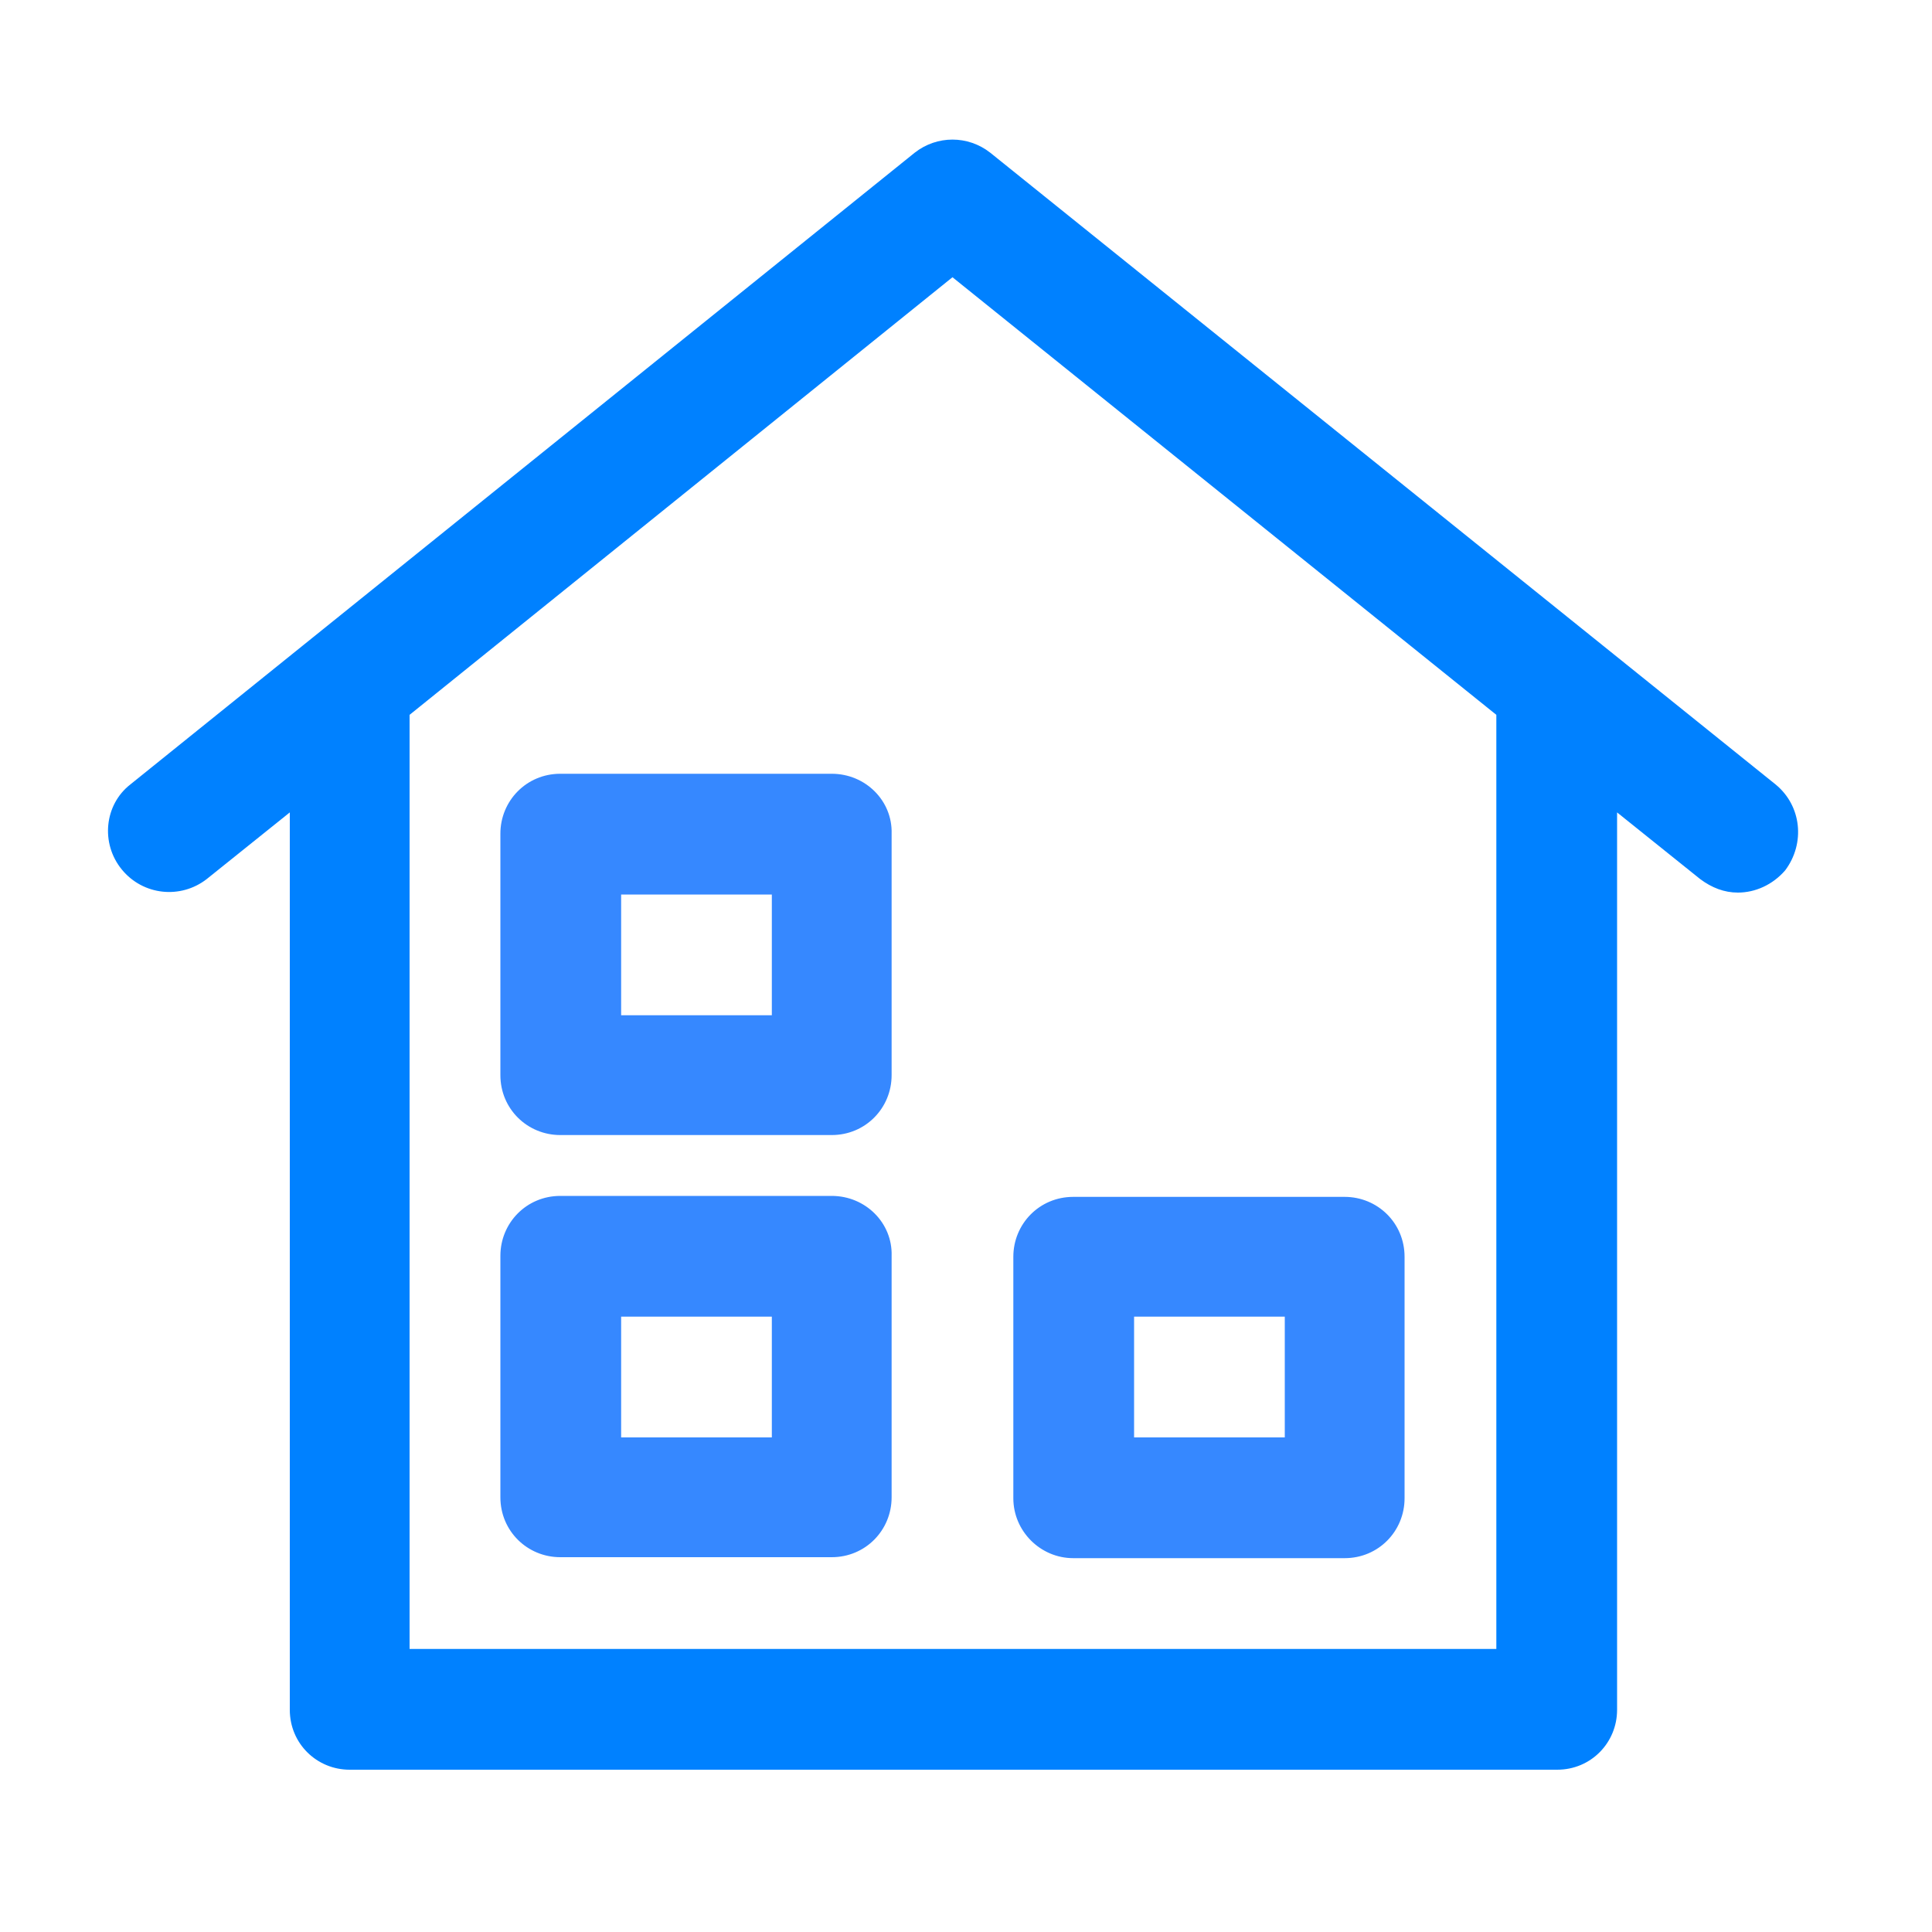
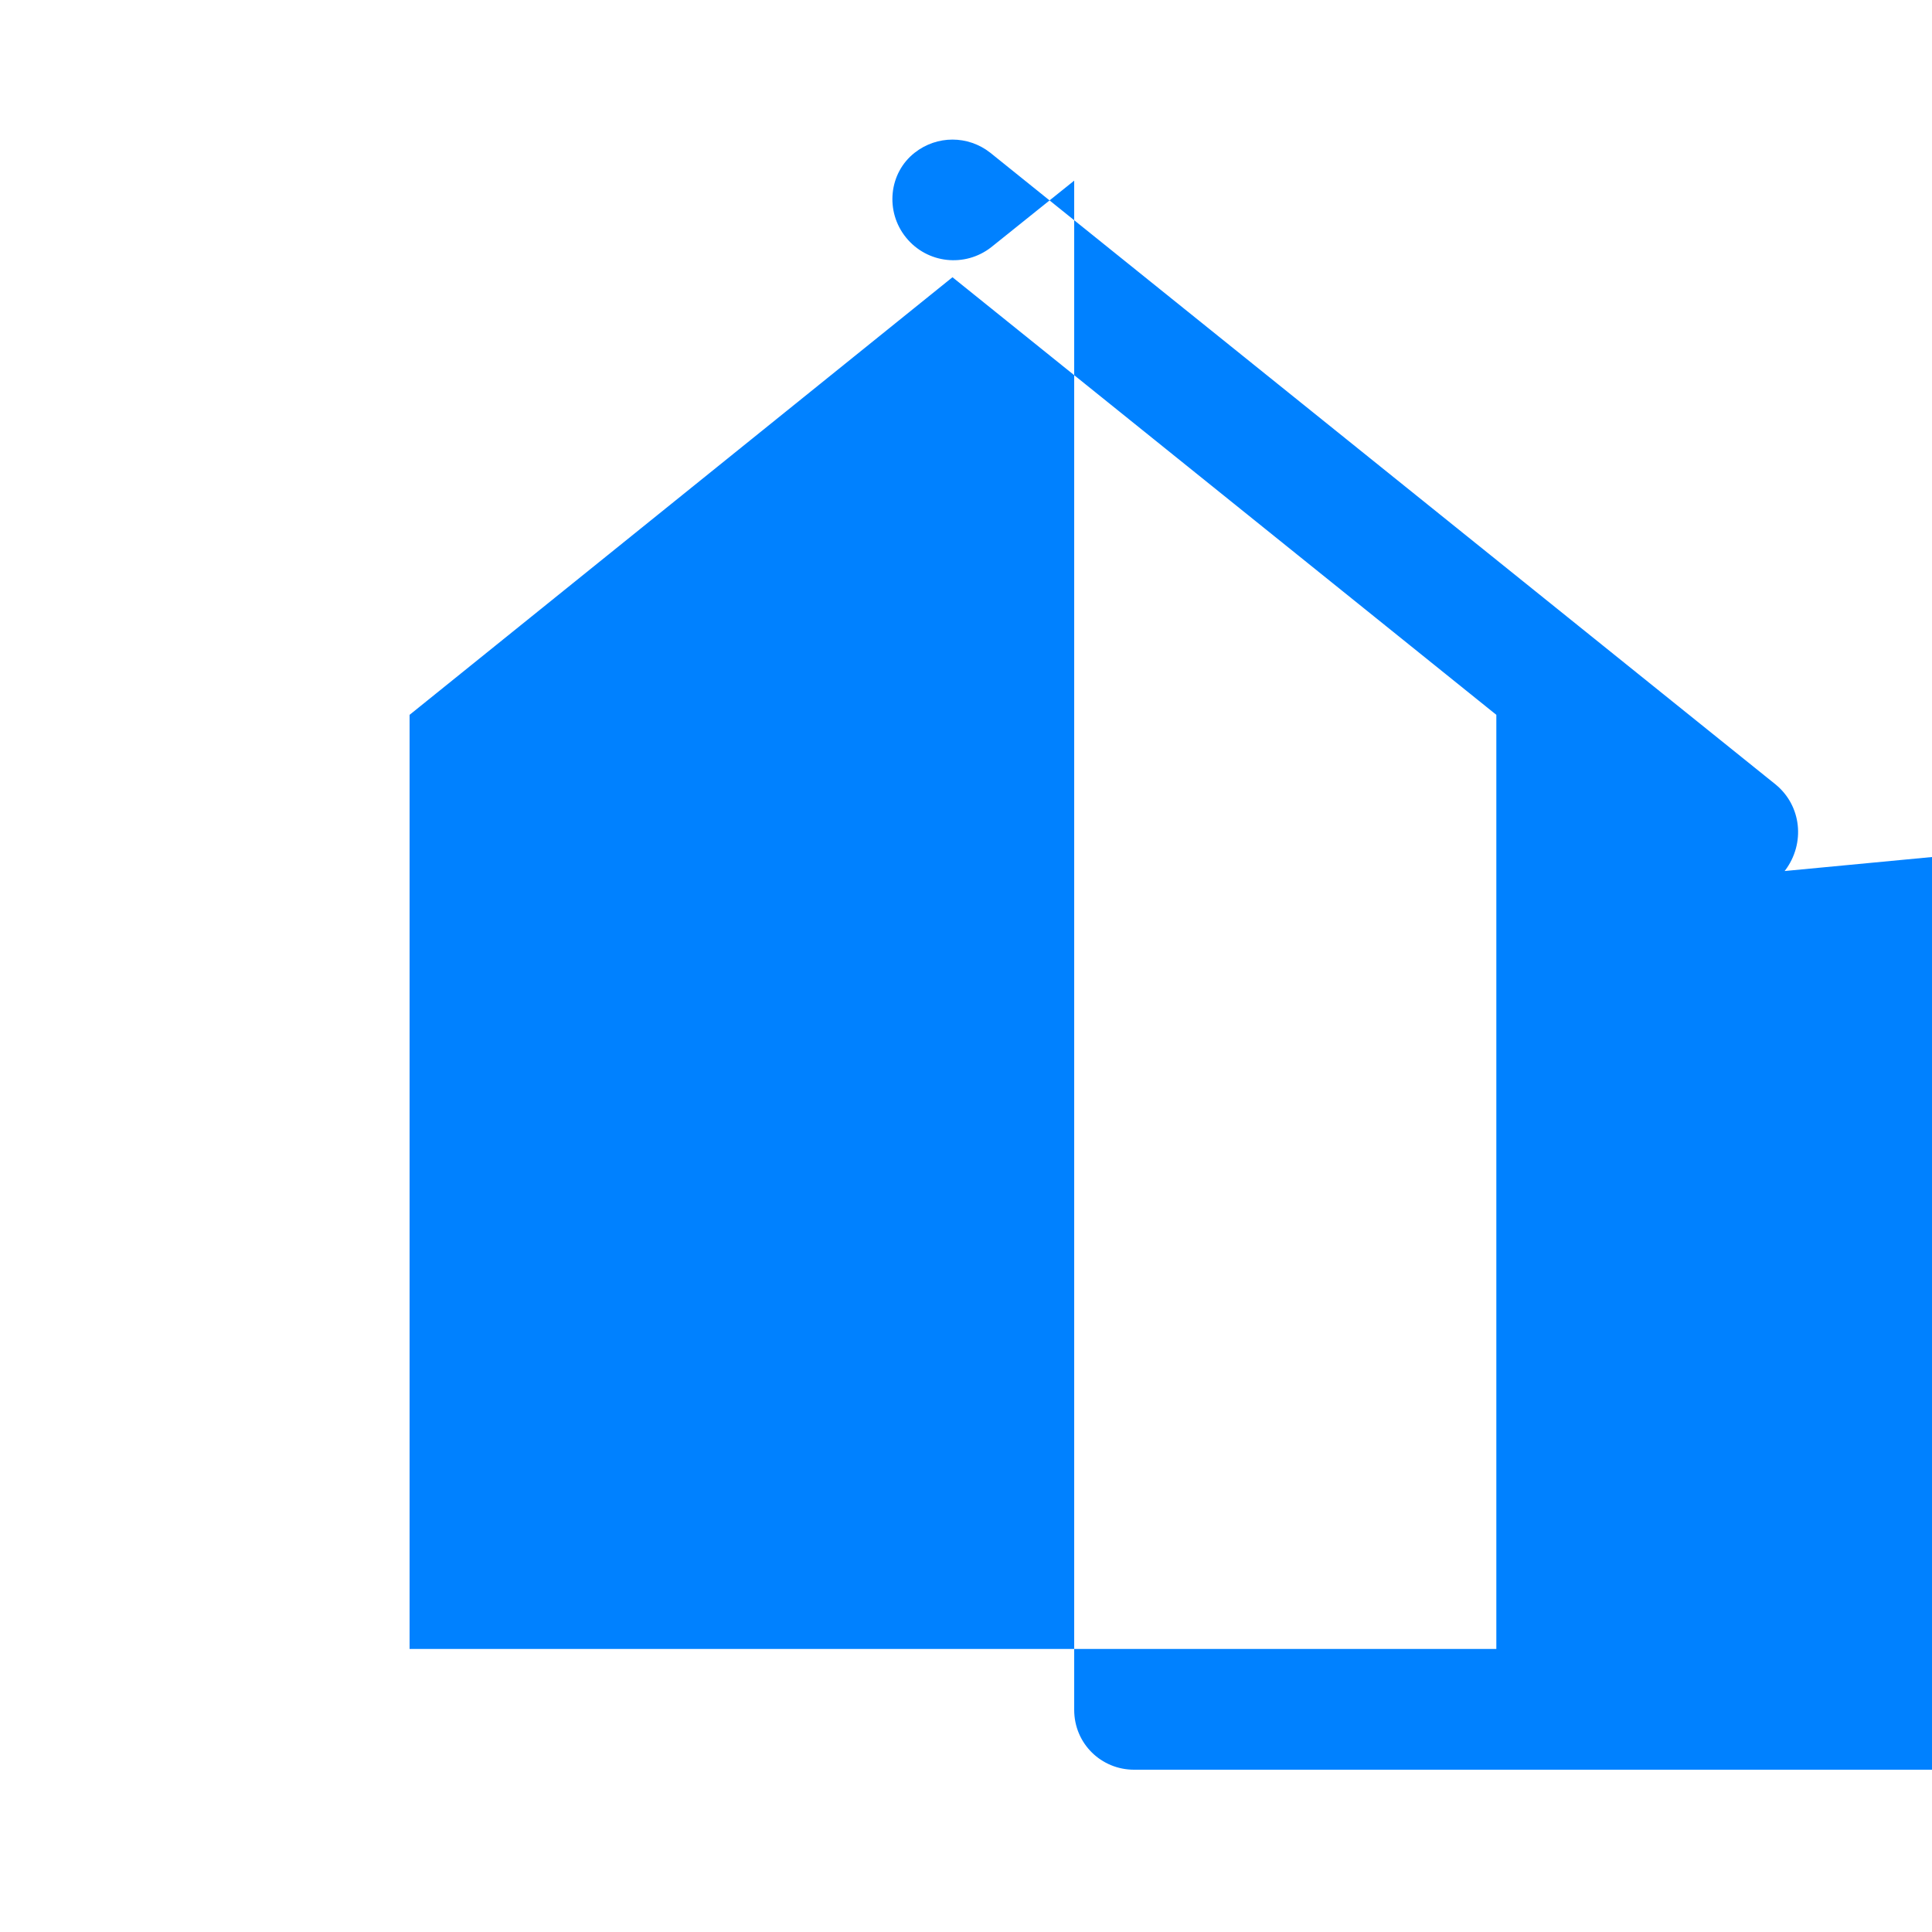
<svg xmlns="http://www.w3.org/2000/svg" version="1.1" id="图层_1" x="0px" y="0px" viewBox="0 0 200 200" style="enable-background:new 0 0 200 200;" xml:space="preserve">
  <style type="text/css">
	.st0{fill:#0081FF;}
	.st1{fill:#3688FF;}
</style>
-   <path class="st0" d="M183.8,81.2l-81.3-65.4c-2.3-1.8-5.5-1.8-7.8,0L13.5,81.2c-2.7,2.1-3.1,6.1-0.9,8.8s6.1,3.1,8.8,1l8.6-6.9V177  c0,3.5,2.8,6.2,6.2,6.2h125c3.5,0,6.2-2.8,6.2-6.2V84.1L176,91c1.2,0.9,2.5,1.4,3.9,1.4c1.8,0,3.6-0.8,4.9-2.3  C186.9,87.3,186.5,83.4,183.8,81.2L183.8,81.2z M154.9,170.7H42.4V74l56.2-45.3L154.9,74V170.7z" />
-   <path class="st1" d="M86.1,80.1H58c-3.5,0-6.2,2.8-6.2,6.2v25c0,3.5,2.8,6.2,6.2,6.2h28.1c3.5,0,6.2-2.8,6.2-6.2v-25  C92.4,82.9,89.6,80.1,86.1,80.1z M79.9,105.1H64.3V92.6h15.6V105.1z M86.1,123.8H58c-3.5,0-6.2,2.8-6.2,6.2v25  c0,3.5,2.8,6.2,6.2,6.2h28.1c3.5,0,6.2-2.8,6.2-6.2v-25C92.4,126.6,89.6,123.8,86.1,123.8z M79.9,148.8H64.3v-12.5h15.6V148.8z   M111.1,161.3h28.1c3.5,0,6.2-2.8,6.2-6.2v-25c0-3.5-2.8-6.2-6.2-6.2h-28.1c-3.5,0-6.2,2.8-6.2,6.2v25  C104.9,158.5,107.7,161.3,111.1,161.3z M117.4,136.3H133v12.5h-15.6V136.3z" />
+   <path class="st0" d="M183.8,81.2l-81.3-65.4c-2.3-1.8-5.5-1.8-7.8,0c-2.7,2.1-3.1,6.1-0.9,8.8s6.1,3.1,8.8,1l8.6-6.9V177  c0,3.5,2.8,6.2,6.2,6.2h125c3.5,0,6.2-2.8,6.2-6.2V84.1L176,91c1.2,0.9,2.5,1.4,3.9,1.4c1.8,0,3.6-0.8,4.9-2.3  C186.9,87.3,186.5,83.4,183.8,81.2L183.8,81.2z M154.9,170.7H42.4V74l56.2-45.3L154.9,74V170.7z" />
</svg>